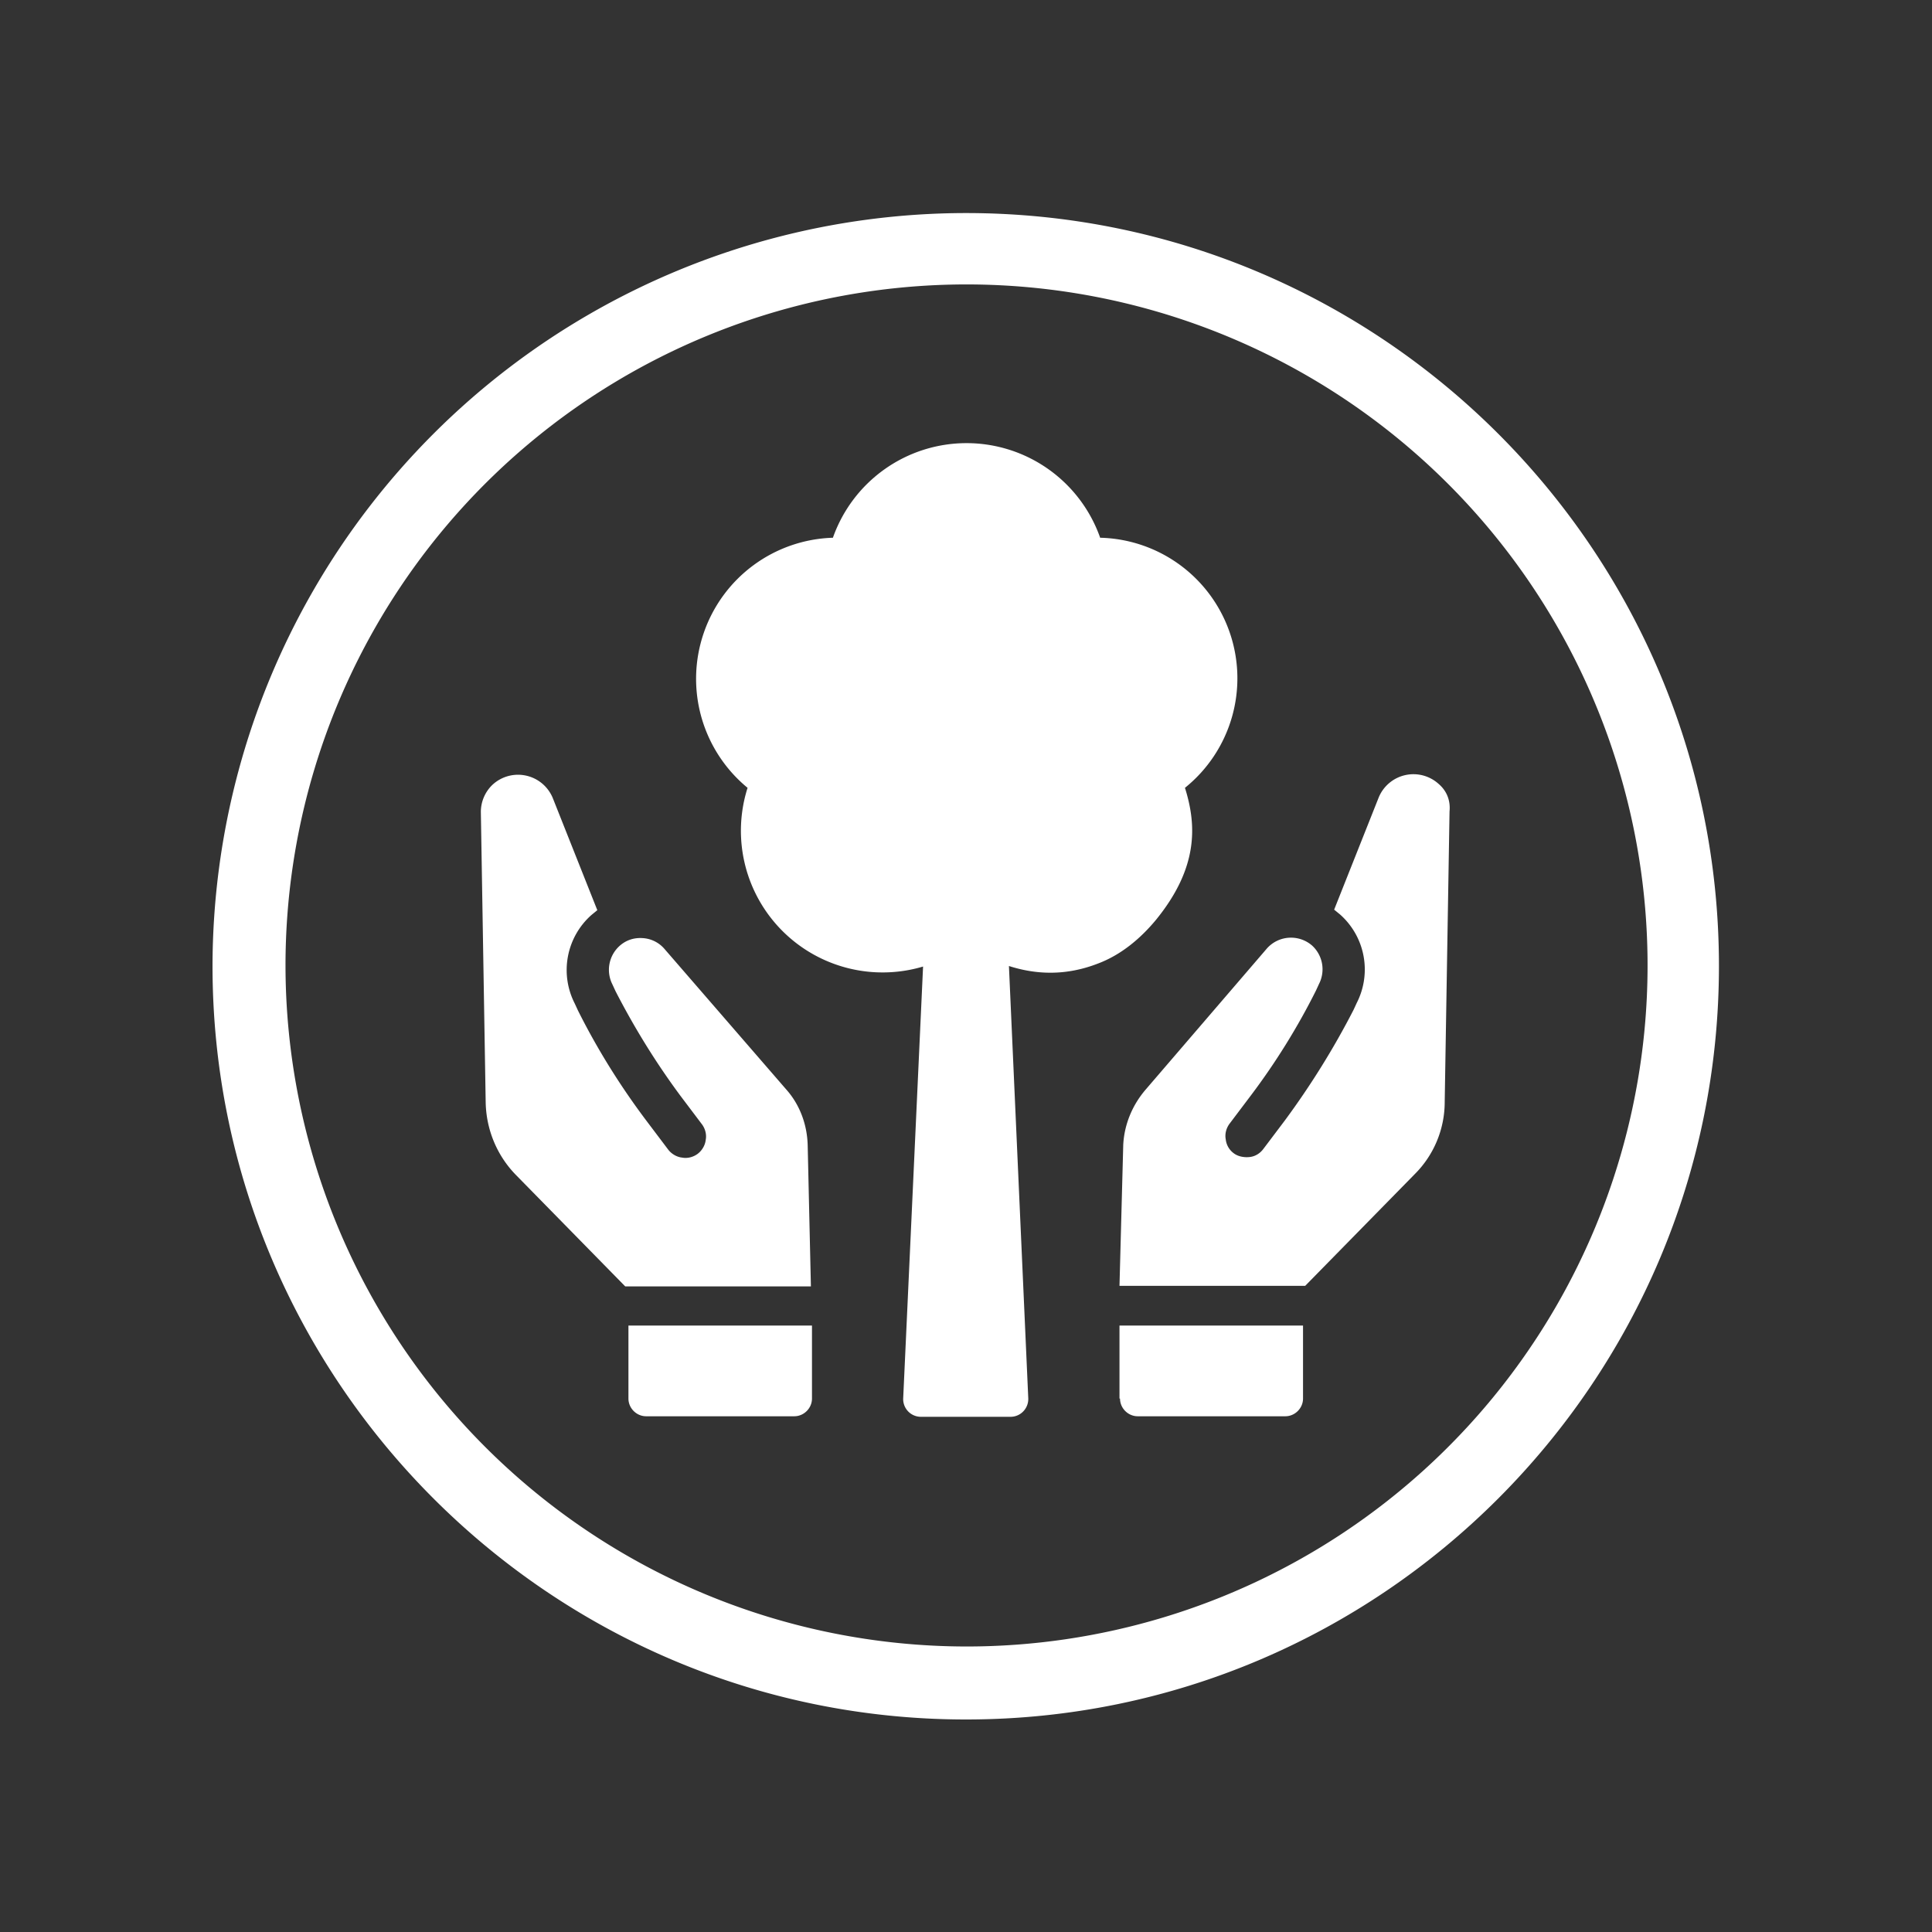
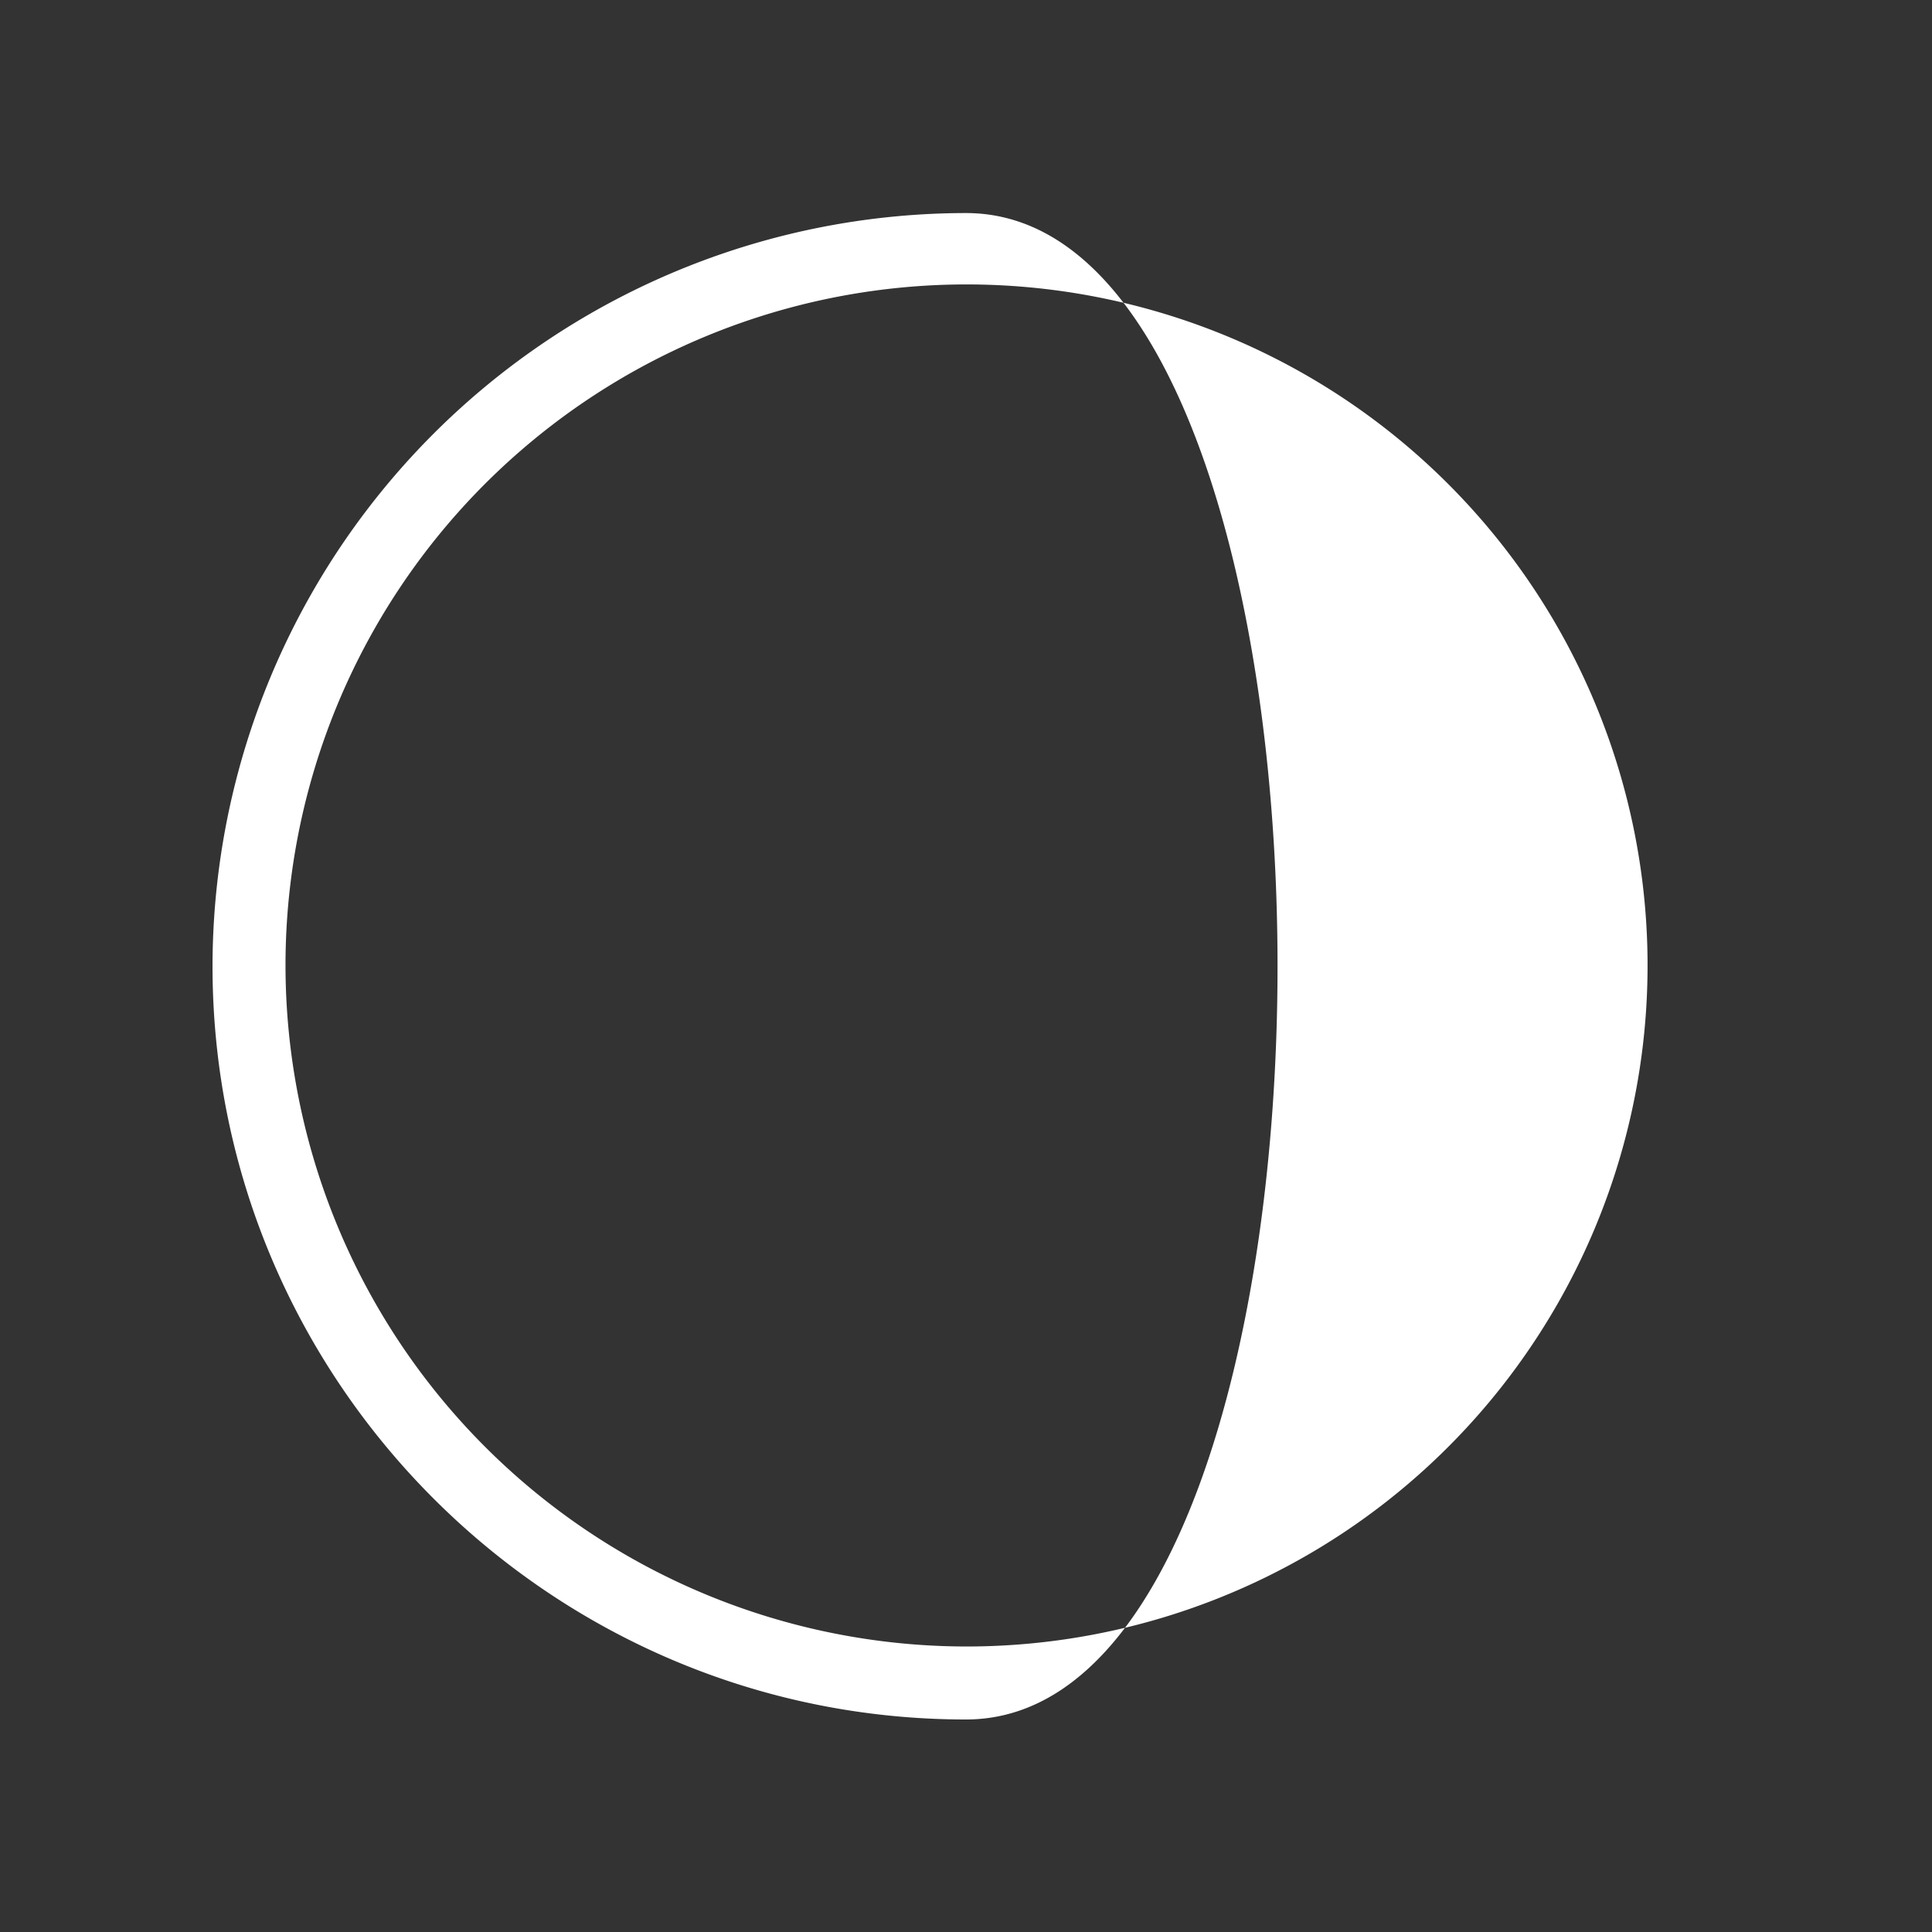
<svg xmlns="http://www.w3.org/2000/svg" version="1.1" id="Calque_1" x="0" y="0" viewBox="0 0 360 360" style="enable-background:new 0 0 360 360" xml:space="preserve">
  <rect x="0" y="0" width="360" height="360" fill="#333333" stroke="none" />
  <style>.st0{fill:#fff}</style>
-   <path class="st0" d="M180 39.7A140.5 140.5 0 0 0 39.6 180c0 77.4 63 140.4 140.4 140.4s140.3-63 140.3-140.4S257.4 39.7 180 39.7zm0 267.1A127 127 0 0 1 53.2 180 126.9 126.9 0 1 1 180 306.8z" />
-   <path class="st0" d="m146.5 203-22.7-26.2a5.8 5.8 0 0 0-4.1-2c-1.6-.1-3.1.4-4.3 1.5a6 6 0 0 0-1.3 7.1l.6 1.3c3.5 6.8 7.5 13.3 12.1 19.5l4 5.3c.6.8.9 1.9.7 2.9-.1 1-.7 2-1.5 2.6-.8.6-1.9.9-2.9.7-1-.1-2-.7-2.6-1.5l-4-5.3c-4.9-6.5-9.2-13.4-12.8-20.6l-.6-1.3a13.7 13.7 0 0 1 3.1-16.5l1.1-.9-8.3-20.9a7 7 0 0 0-11.2-2.5 7 7 0 0 0-2.2 5.1l.9 54.1c.1 5.1 2.1 9.9 5.6 13.5l20.4 20.8h34.6l-.6-26.3c-.1-3.9-1.5-7.6-4-10.4zM117.1 260.6c0 1.8 1.5 3.3 3.3 3.3H148c1.8 0 3.3-1.5 3.3-3.3V247h-34.2v13.6zM268.1 146.1a7 7 0 0 0-11.2 2.5l-8.3 20.9 1.1.9a13.7 13.7 0 0 1 3.1 16.5l-.6 1.3c-3.7 7.2-8 14.1-12.8 20.6l-4 5.3c-.6.8-1.5 1.4-2.6 1.5-1 .1-2.1-.1-2.9-.7a3.7 3.7 0 0 1-1.5-2.6c-.2-1 .1-2.1.7-2.9l4-5.3c4.6-6.1 8.7-12.7 12.1-19.5l.6-1.3a6 6 0 0 0-1.3-7.1 6 6 0 0 0-8.4.5L213.5 203c-2.5 2.9-4 6.5-4.2 10.3l-.7 26.3h34.6l20.4-20.8a19 19 0 0 0 5.6-13.5l.9-54.1c.2-2-.5-3.8-2-5.1zM208.7 260.6c0 1.8 1.5 3.3 3.3 3.3h27.5c1.8 0 3.3-1.5 3.3-3.3V247h-34.2v13.6zM215.4 171.4c7.9-9.7 7.6-17.6 5.4-24.6a26.2 26.2 0 0 0-15.8-46.6 26.4 26.4 0 0 0-49.8 0 26.3 26.3 0 0 0-15.9 46.6 26.4 26.4 0 0 0 32.7 33.3l-3.7 80.4a3.3 3.3 0 0 0 3.3 3.5h16.7c1.9 0 3.4-1.6 3.3-3.5L188 180c5 1.6 10.6 1.9 16.7-.5 4.2-1.6 7.8-4.6 10.7-8.1z" />
+   <path class="st0" d="M180 39.7A140.5 140.5 0 0 0 39.6 180c0 77.4 63 140.4 140.4 140.4S257.4 39.7 180 39.7zm0 267.1A127 127 0 0 1 53.2 180 126.9 126.9 0 1 1 180 306.8z" />
</svg>